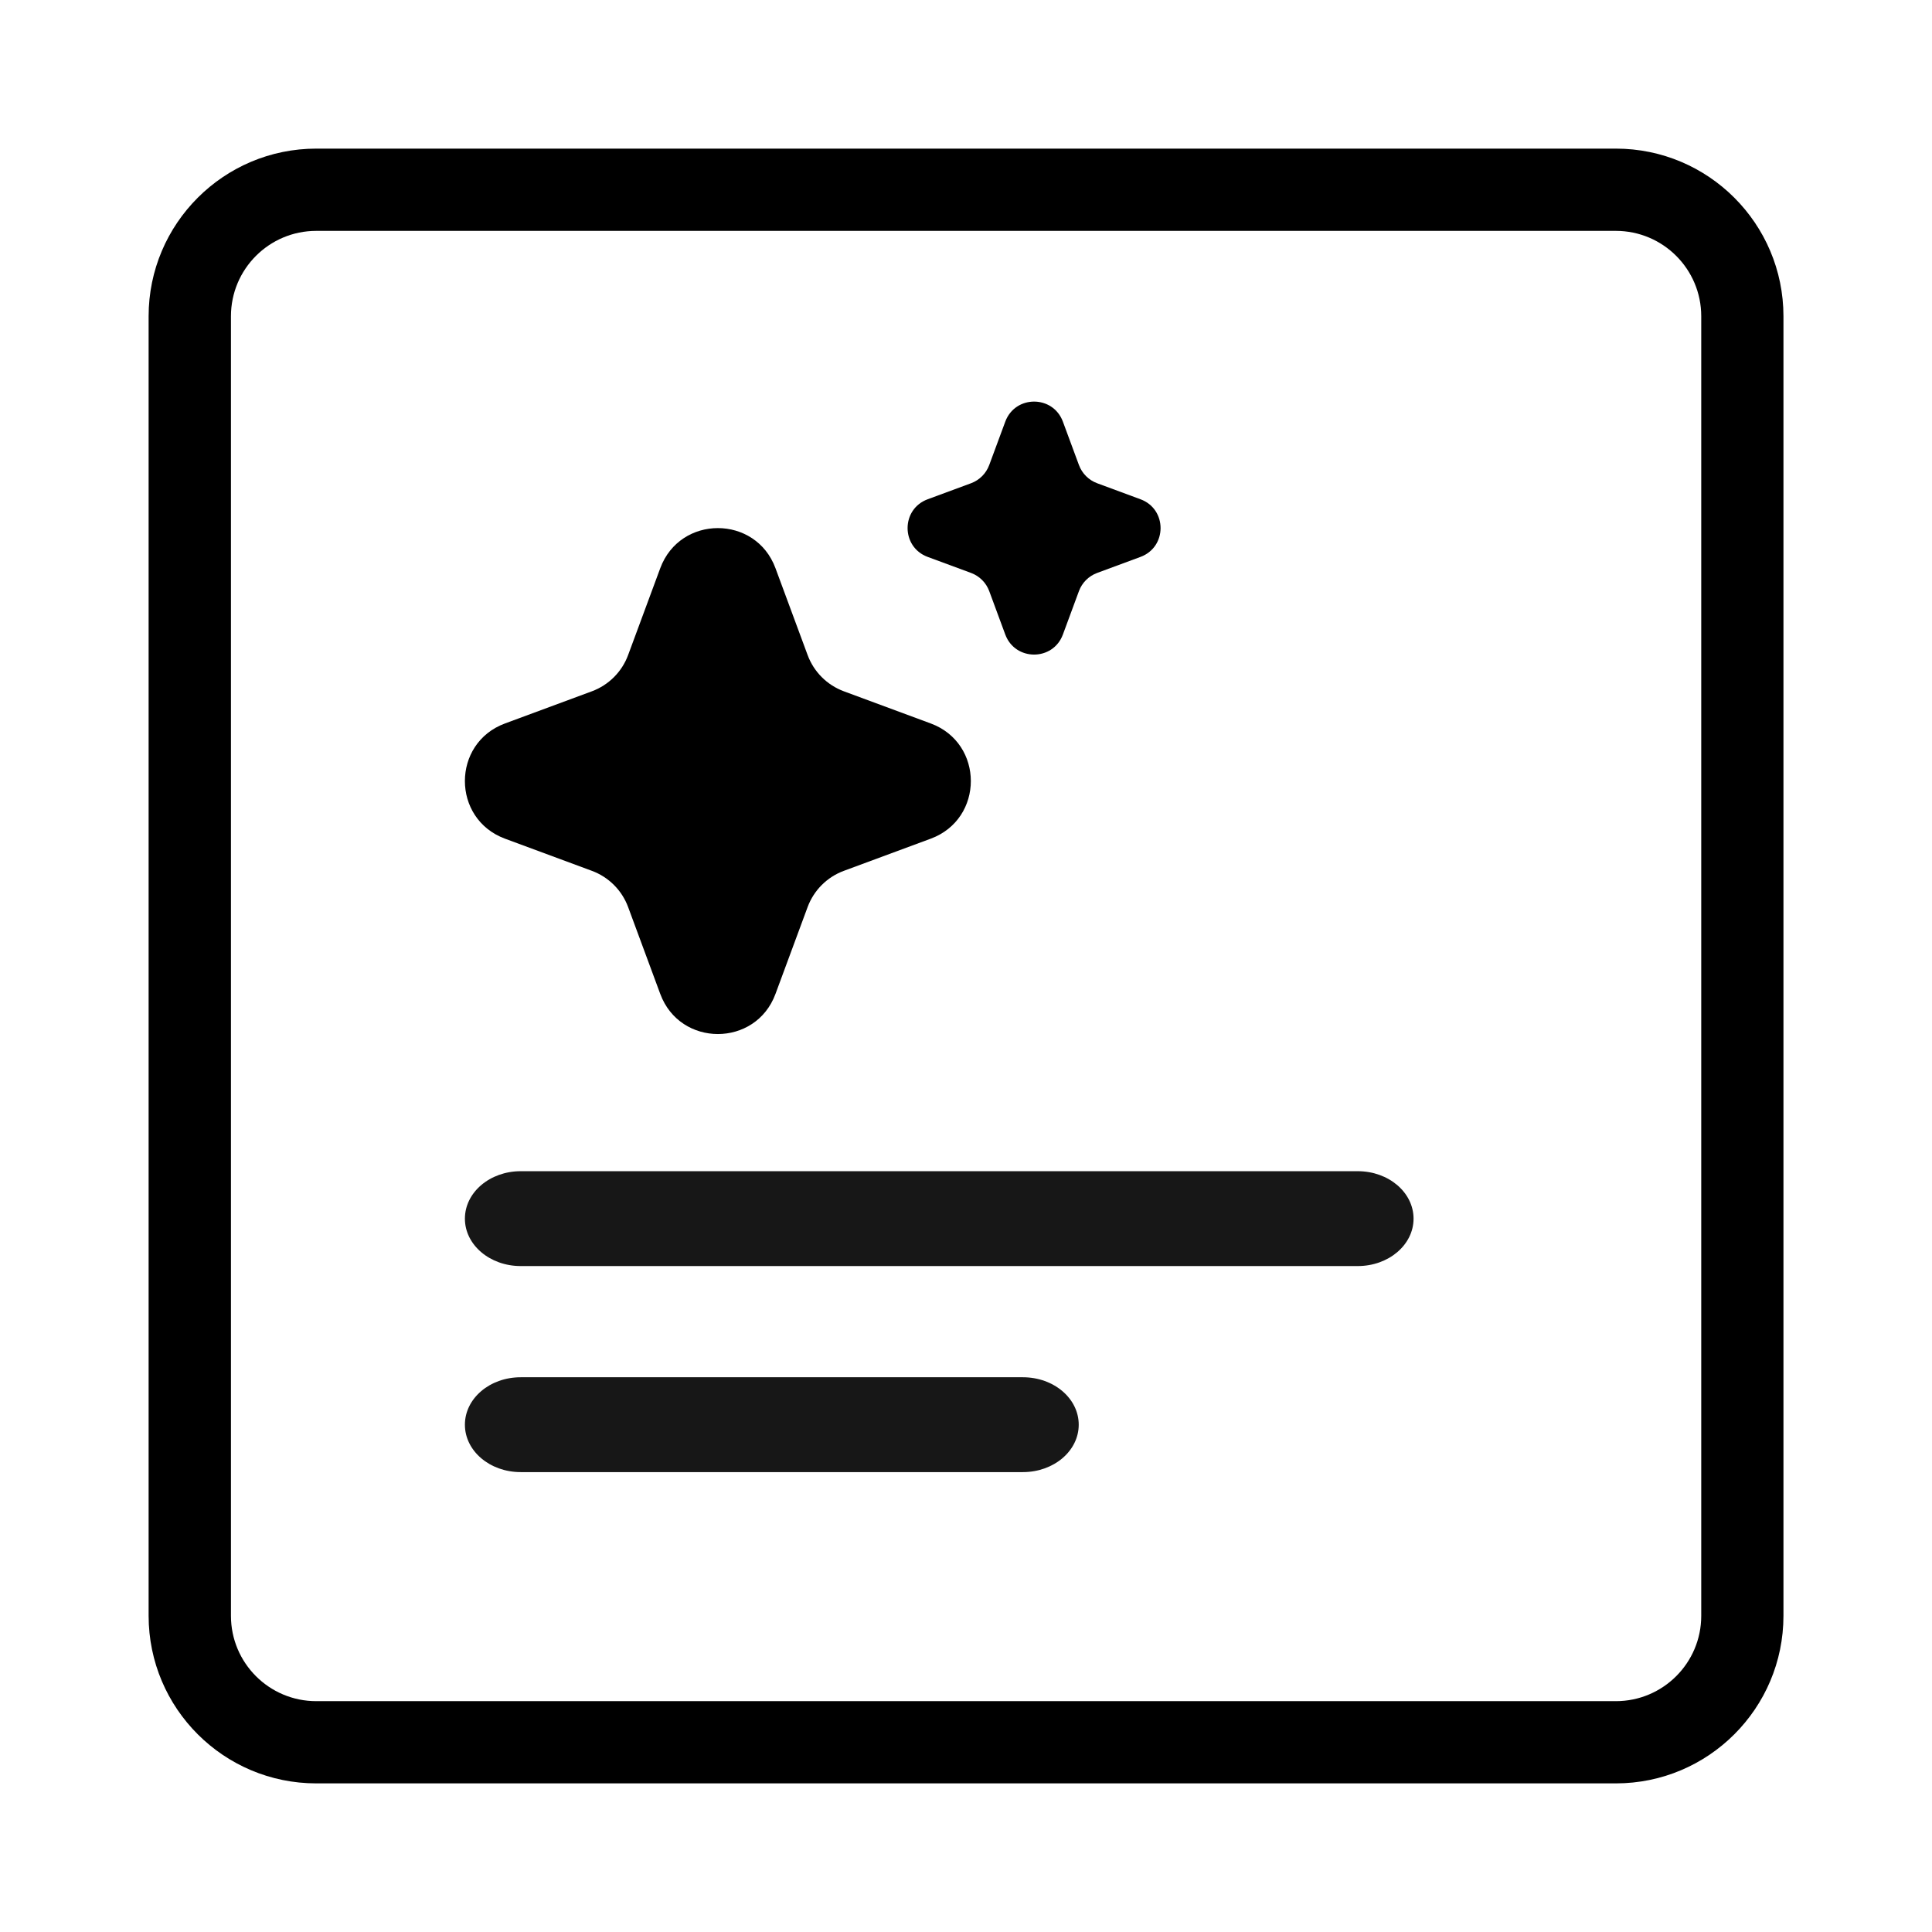
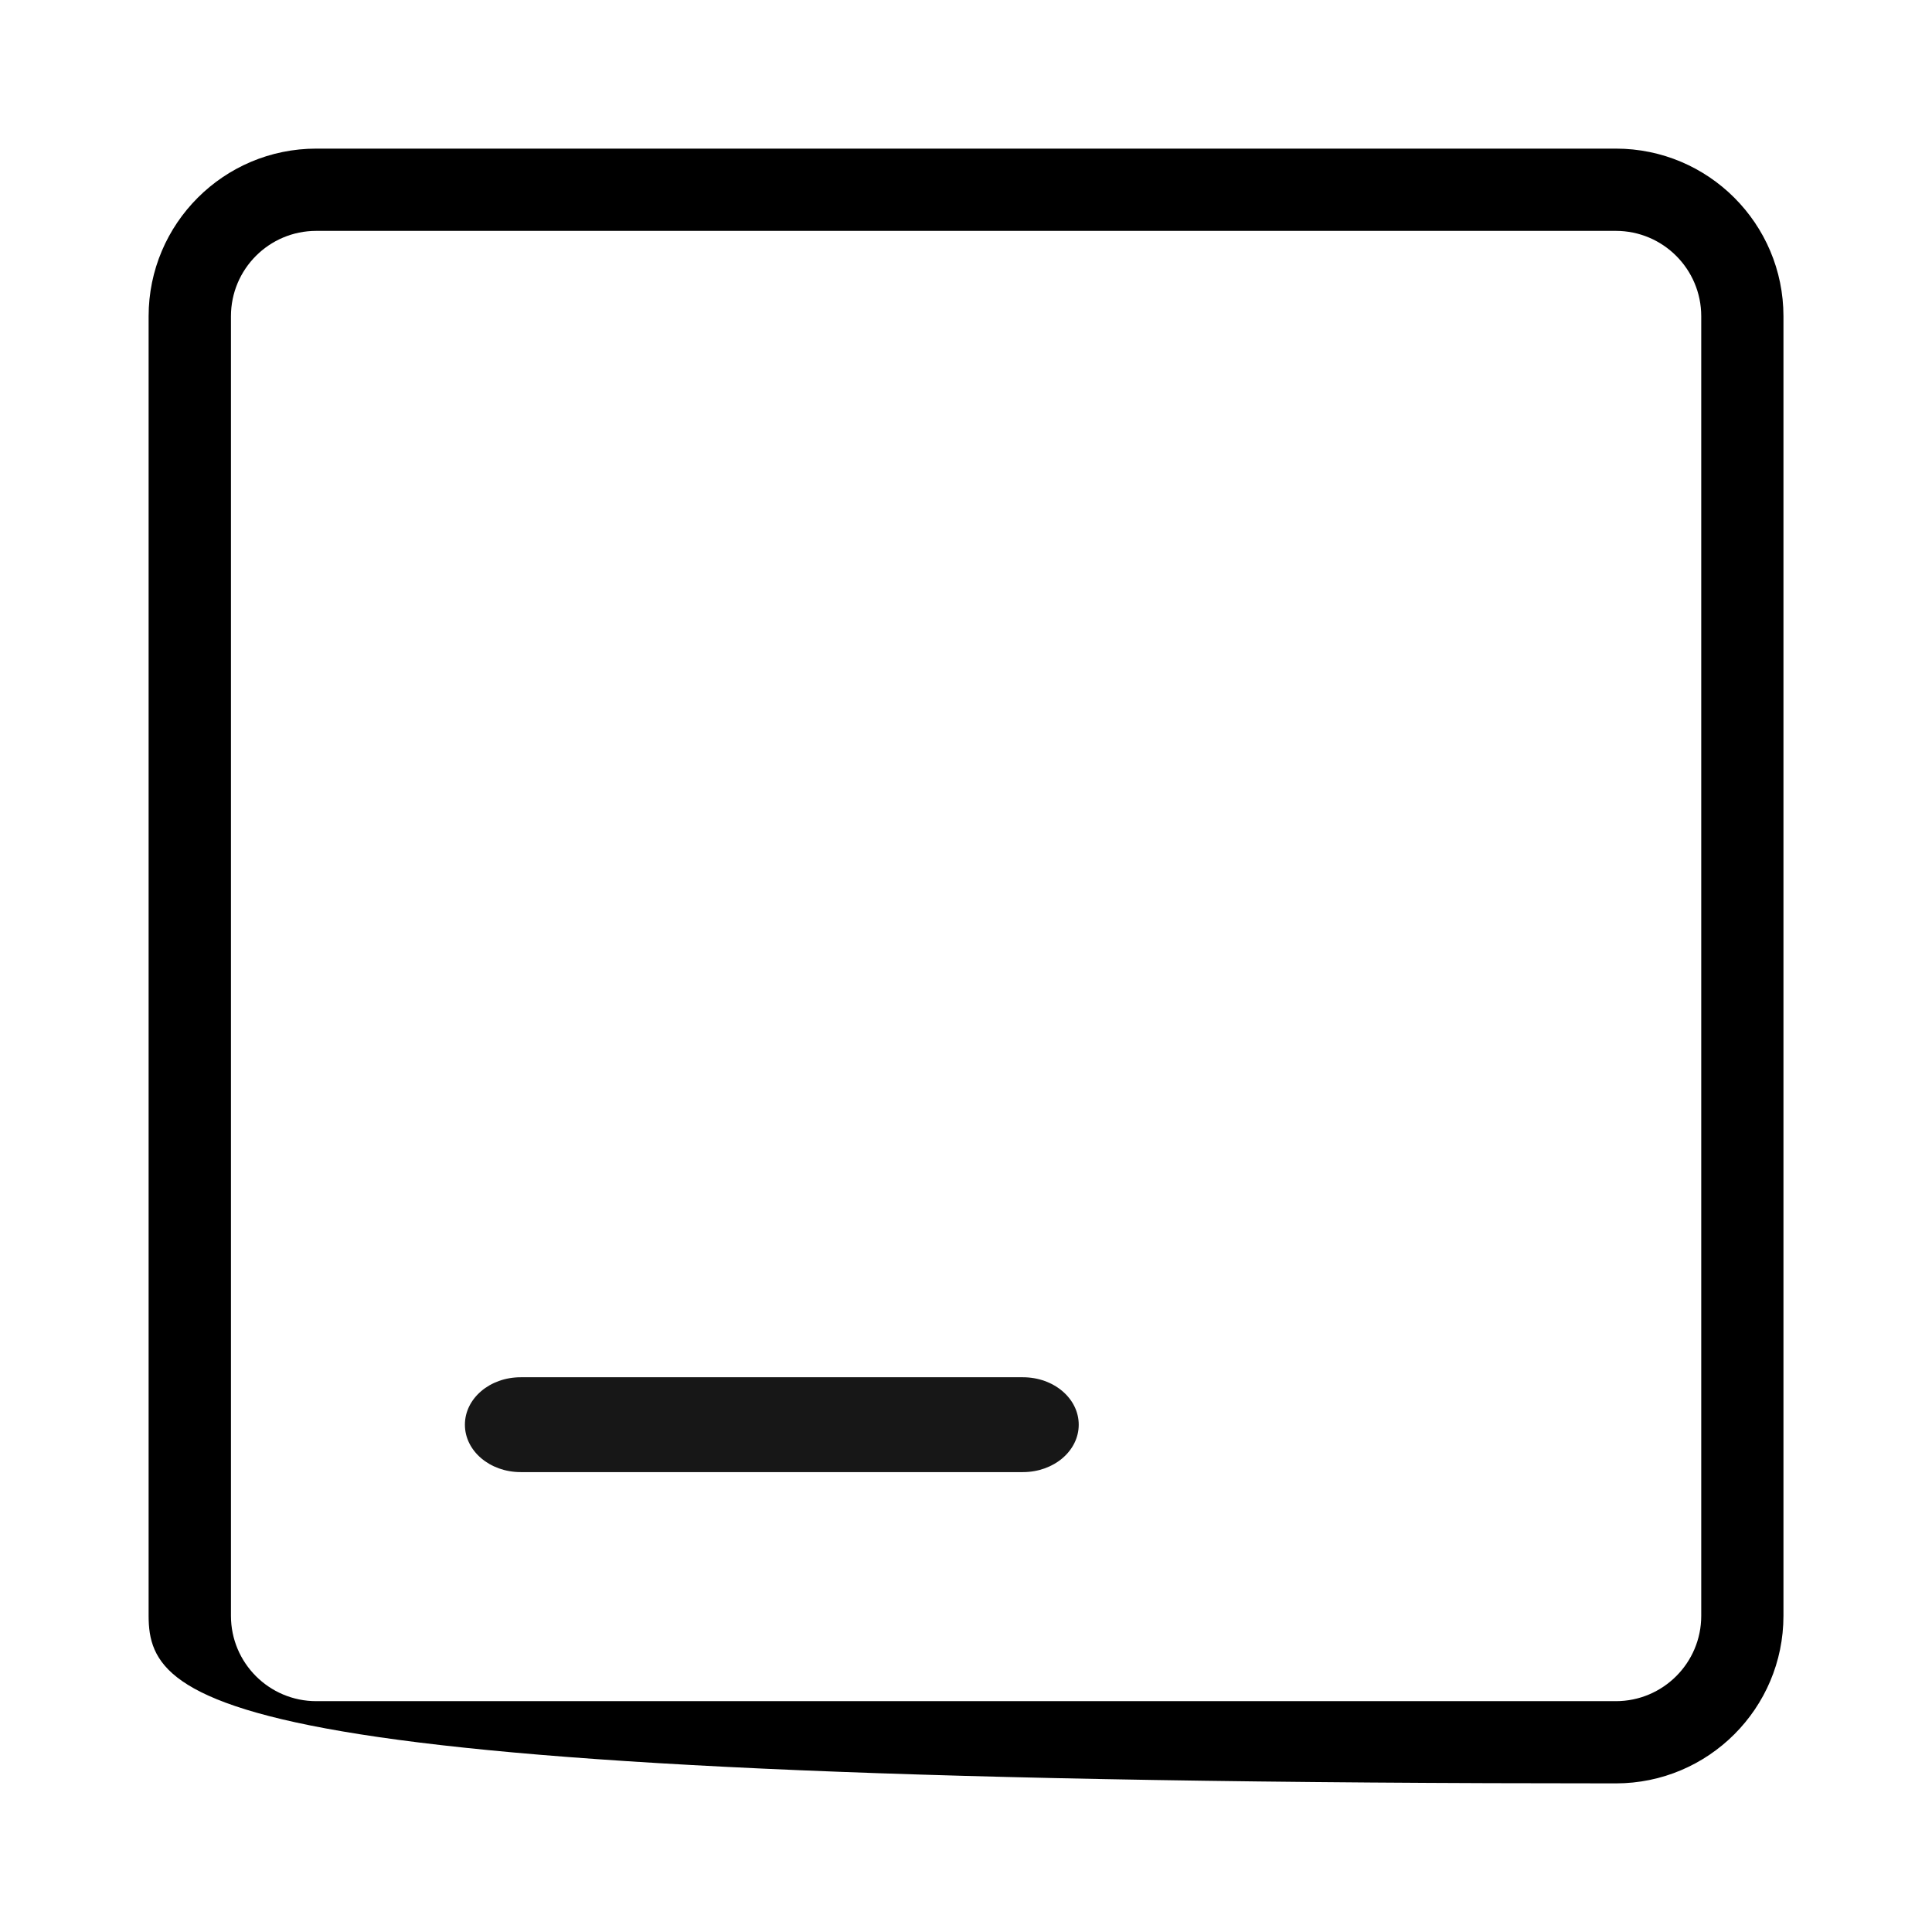
<svg xmlns="http://www.w3.org/2000/svg" fill="none" height="52" viewBox="0 0 52 52" width="52">
-   <path d="M43.492 4C45.982 4.001 48.001 6.021 48.002 8.512V43.49C48.001 45.98 45.982 47.999 43.492 48H8.513C6.022 48 4.001 45.981 4 43.49V8.512C4 6.021 6.022 4 8.513 4H43.492ZM8.513 6.214C7.244 6.214 6.216 7.243 6.216 8.512V43.49C6.216 44.759 7.244 45.787 8.513 45.787H43.492C44.76 45.786 45.789 44.758 45.789 43.49V8.512C45.789 7.243 44.76 6.215 43.492 6.214H8.513Z" fill="black" />
-   <path d="M36.545 31.523H14.014C13.183 31.523 12.513 32.095 12.513 32.801C12.513 33.504 13.183 34.076 14.014 34.076H36.545C37.376 34.076 38.046 33.504 38.046 32.801C38.046 32.095 37.376 31.523 36.545 31.523Z" fill="#171717" />
+   <path d="M43.492 4C45.982 4.001 48.001 6.021 48.002 8.512V43.49C48.001 45.98 45.982 47.999 43.492 48C6.022 48 4.001 45.981 4 43.49V8.512C4 6.021 6.022 4 8.513 4H43.492ZM8.513 6.214C7.244 6.214 6.216 7.243 6.216 8.512V43.49C6.216 44.759 7.244 45.787 8.513 45.787H43.492C44.76 45.786 45.789 44.758 45.789 43.49V8.512C45.789 7.243 44.76 6.215 43.492 6.214H8.513Z" fill="black" />
  <path d="M27.532 37.069H14.014C13.183 37.069 12.513 37.639 12.513 38.346C12.513 39.052 13.183 39.622 14.014 39.622H27.532C28.363 39.622 29.034 39.052 29.034 38.346C29.034 37.639 28.363 37.069 27.532 37.069Z" fill="#171717" />
-   <path d="M17.771 15.293C18.304 13.854 20.34 13.854 20.872 15.293L21.737 17.63C21.904 18.083 22.261 18.439 22.714 18.607L25.051 19.472C26.49 20.004 26.49 22.04 25.051 22.573L22.714 23.438C22.261 23.605 21.904 23.962 21.737 24.414L20.872 26.752C20.34 28.191 18.304 28.191 17.771 26.752L16.906 24.414C16.739 23.962 16.382 23.605 15.929 23.438L13.592 22.573C12.153 22.04 12.153 20.004 13.592 19.472L15.929 18.607C16.382 18.439 16.739 18.083 16.906 17.63L17.771 15.293Z" fill="black" />
-   <path d="M27.057 11.349C27.324 10.629 28.342 10.629 28.608 11.349L29.04 12.517C29.124 12.743 29.302 12.922 29.529 13.006L30.697 13.438C31.417 13.704 31.417 14.722 30.697 14.989L29.529 15.421C29.302 15.505 29.124 15.683 29.04 15.909L28.608 17.078C28.342 17.798 27.324 17.798 27.057 17.078L26.625 15.909C26.541 15.683 26.363 15.505 26.137 15.421L24.968 14.989C24.248 14.722 24.248 13.704 24.968 13.438L26.137 13.006C26.363 12.922 26.541 12.743 26.625 12.517L27.057 11.349Z" fill="black" />
</svg>